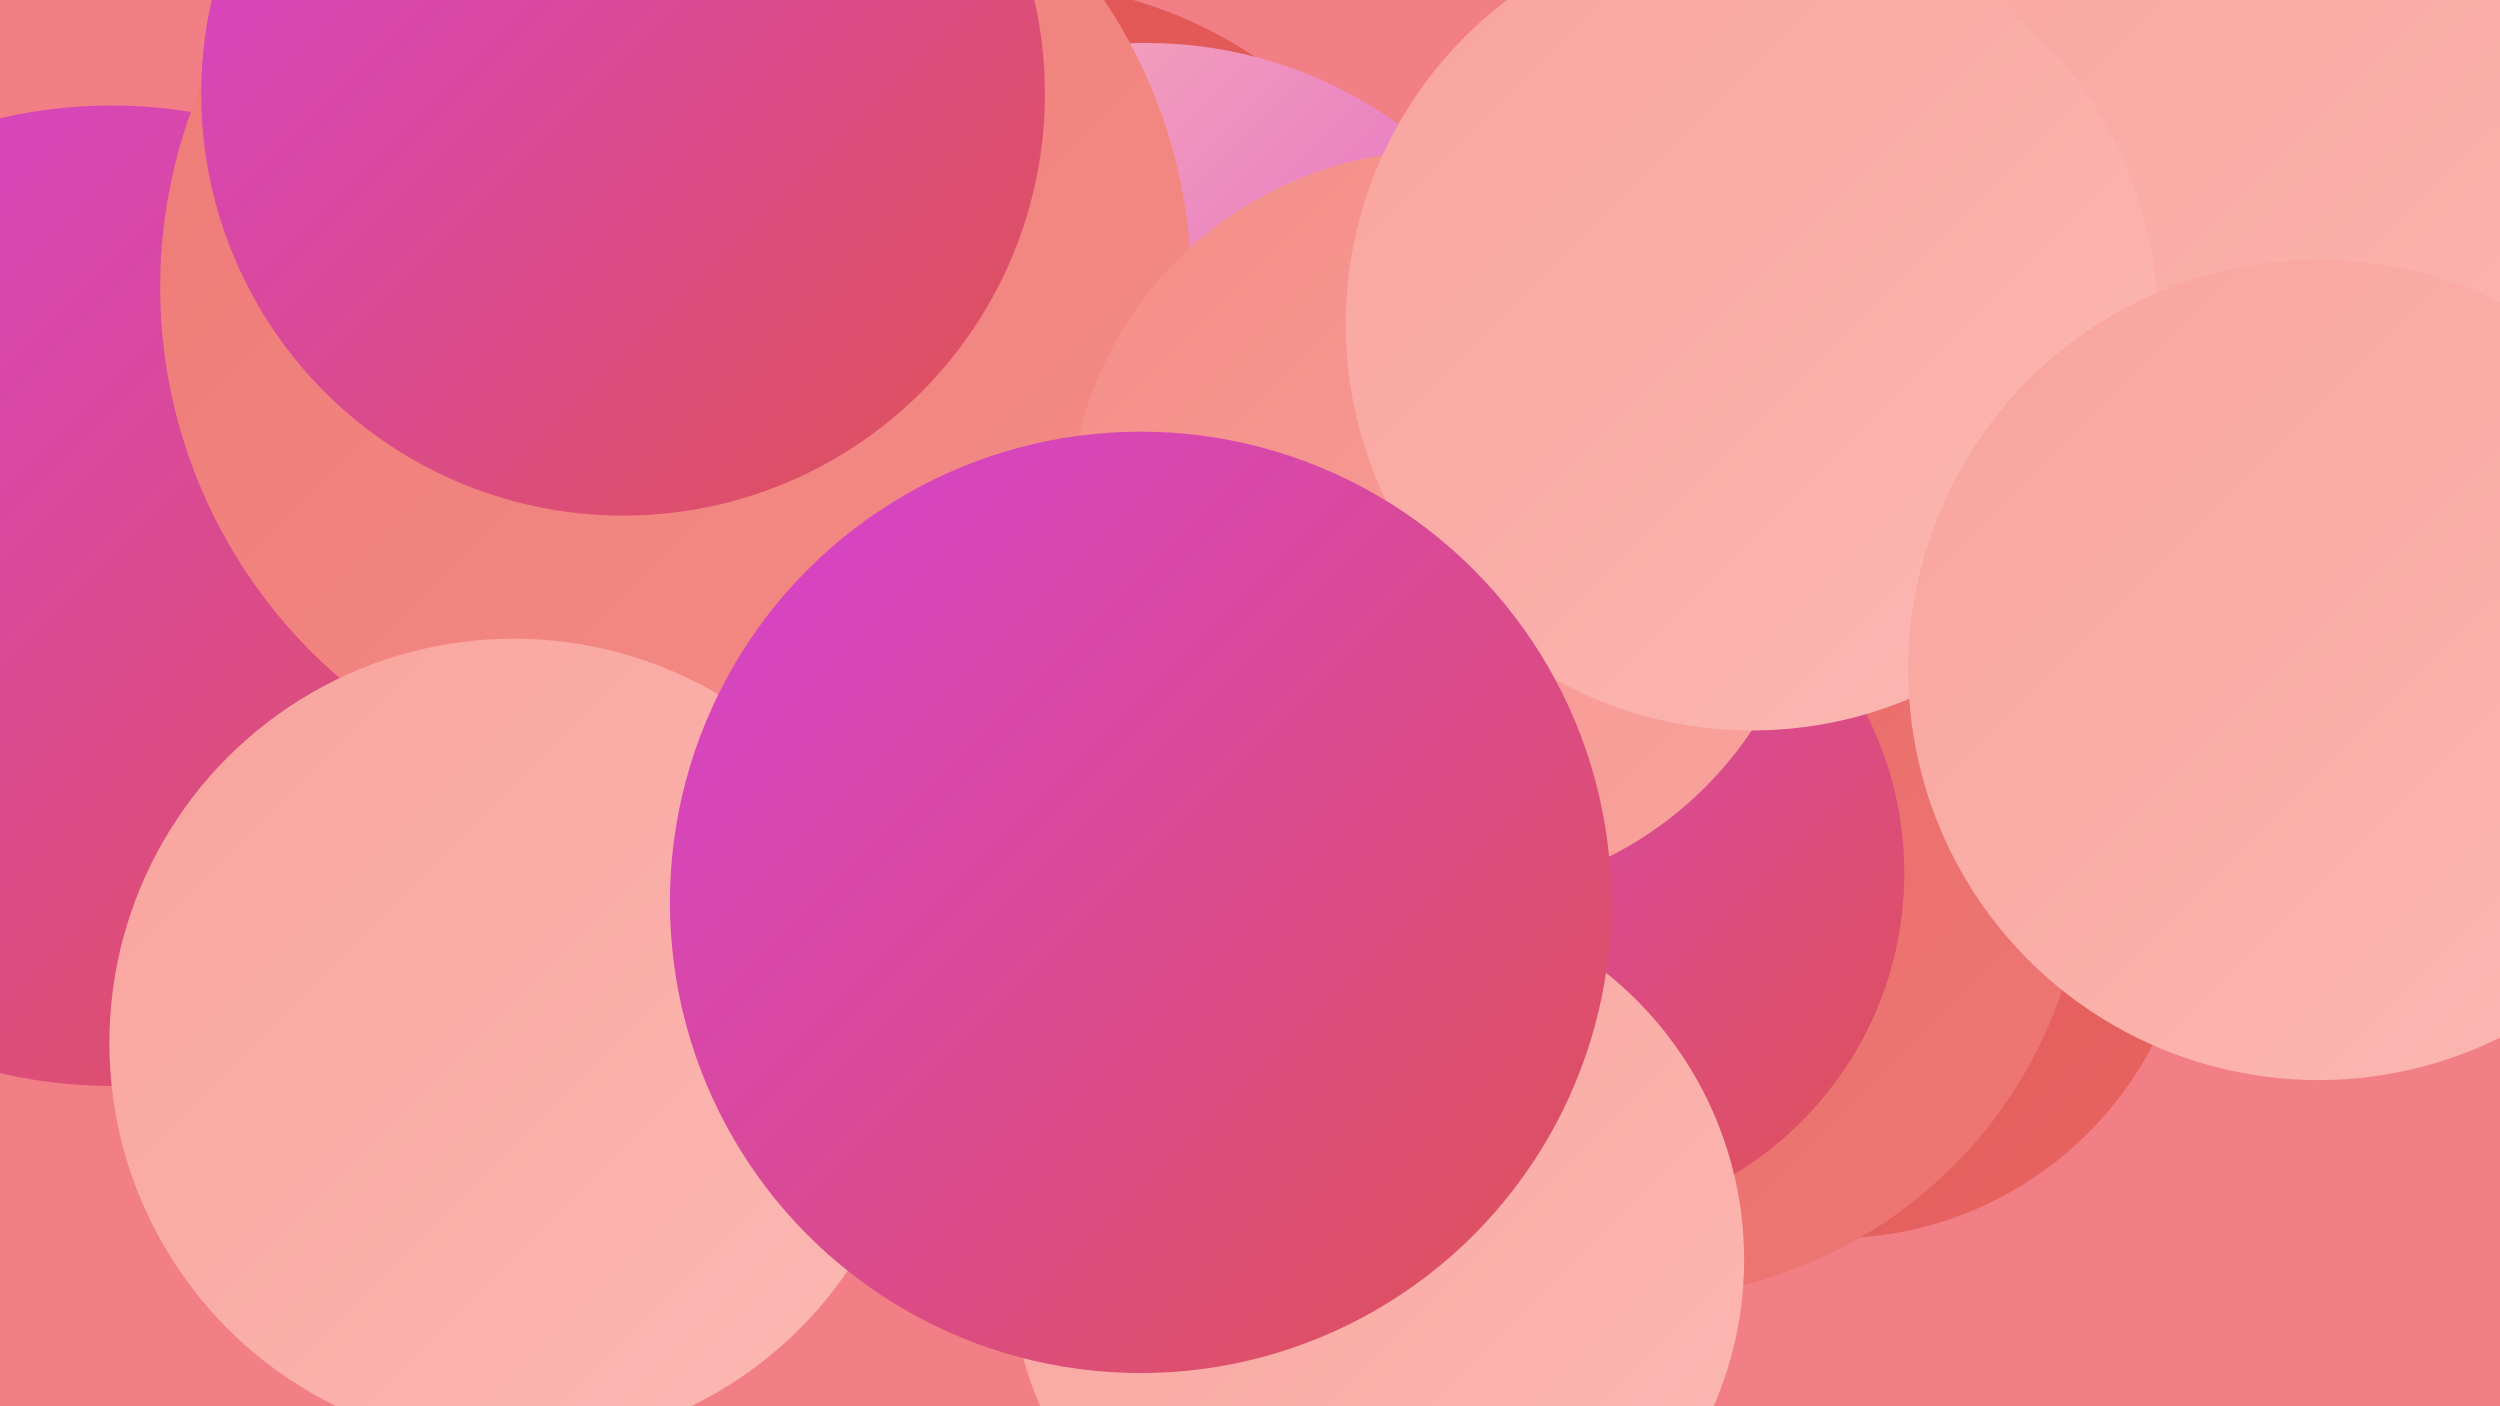
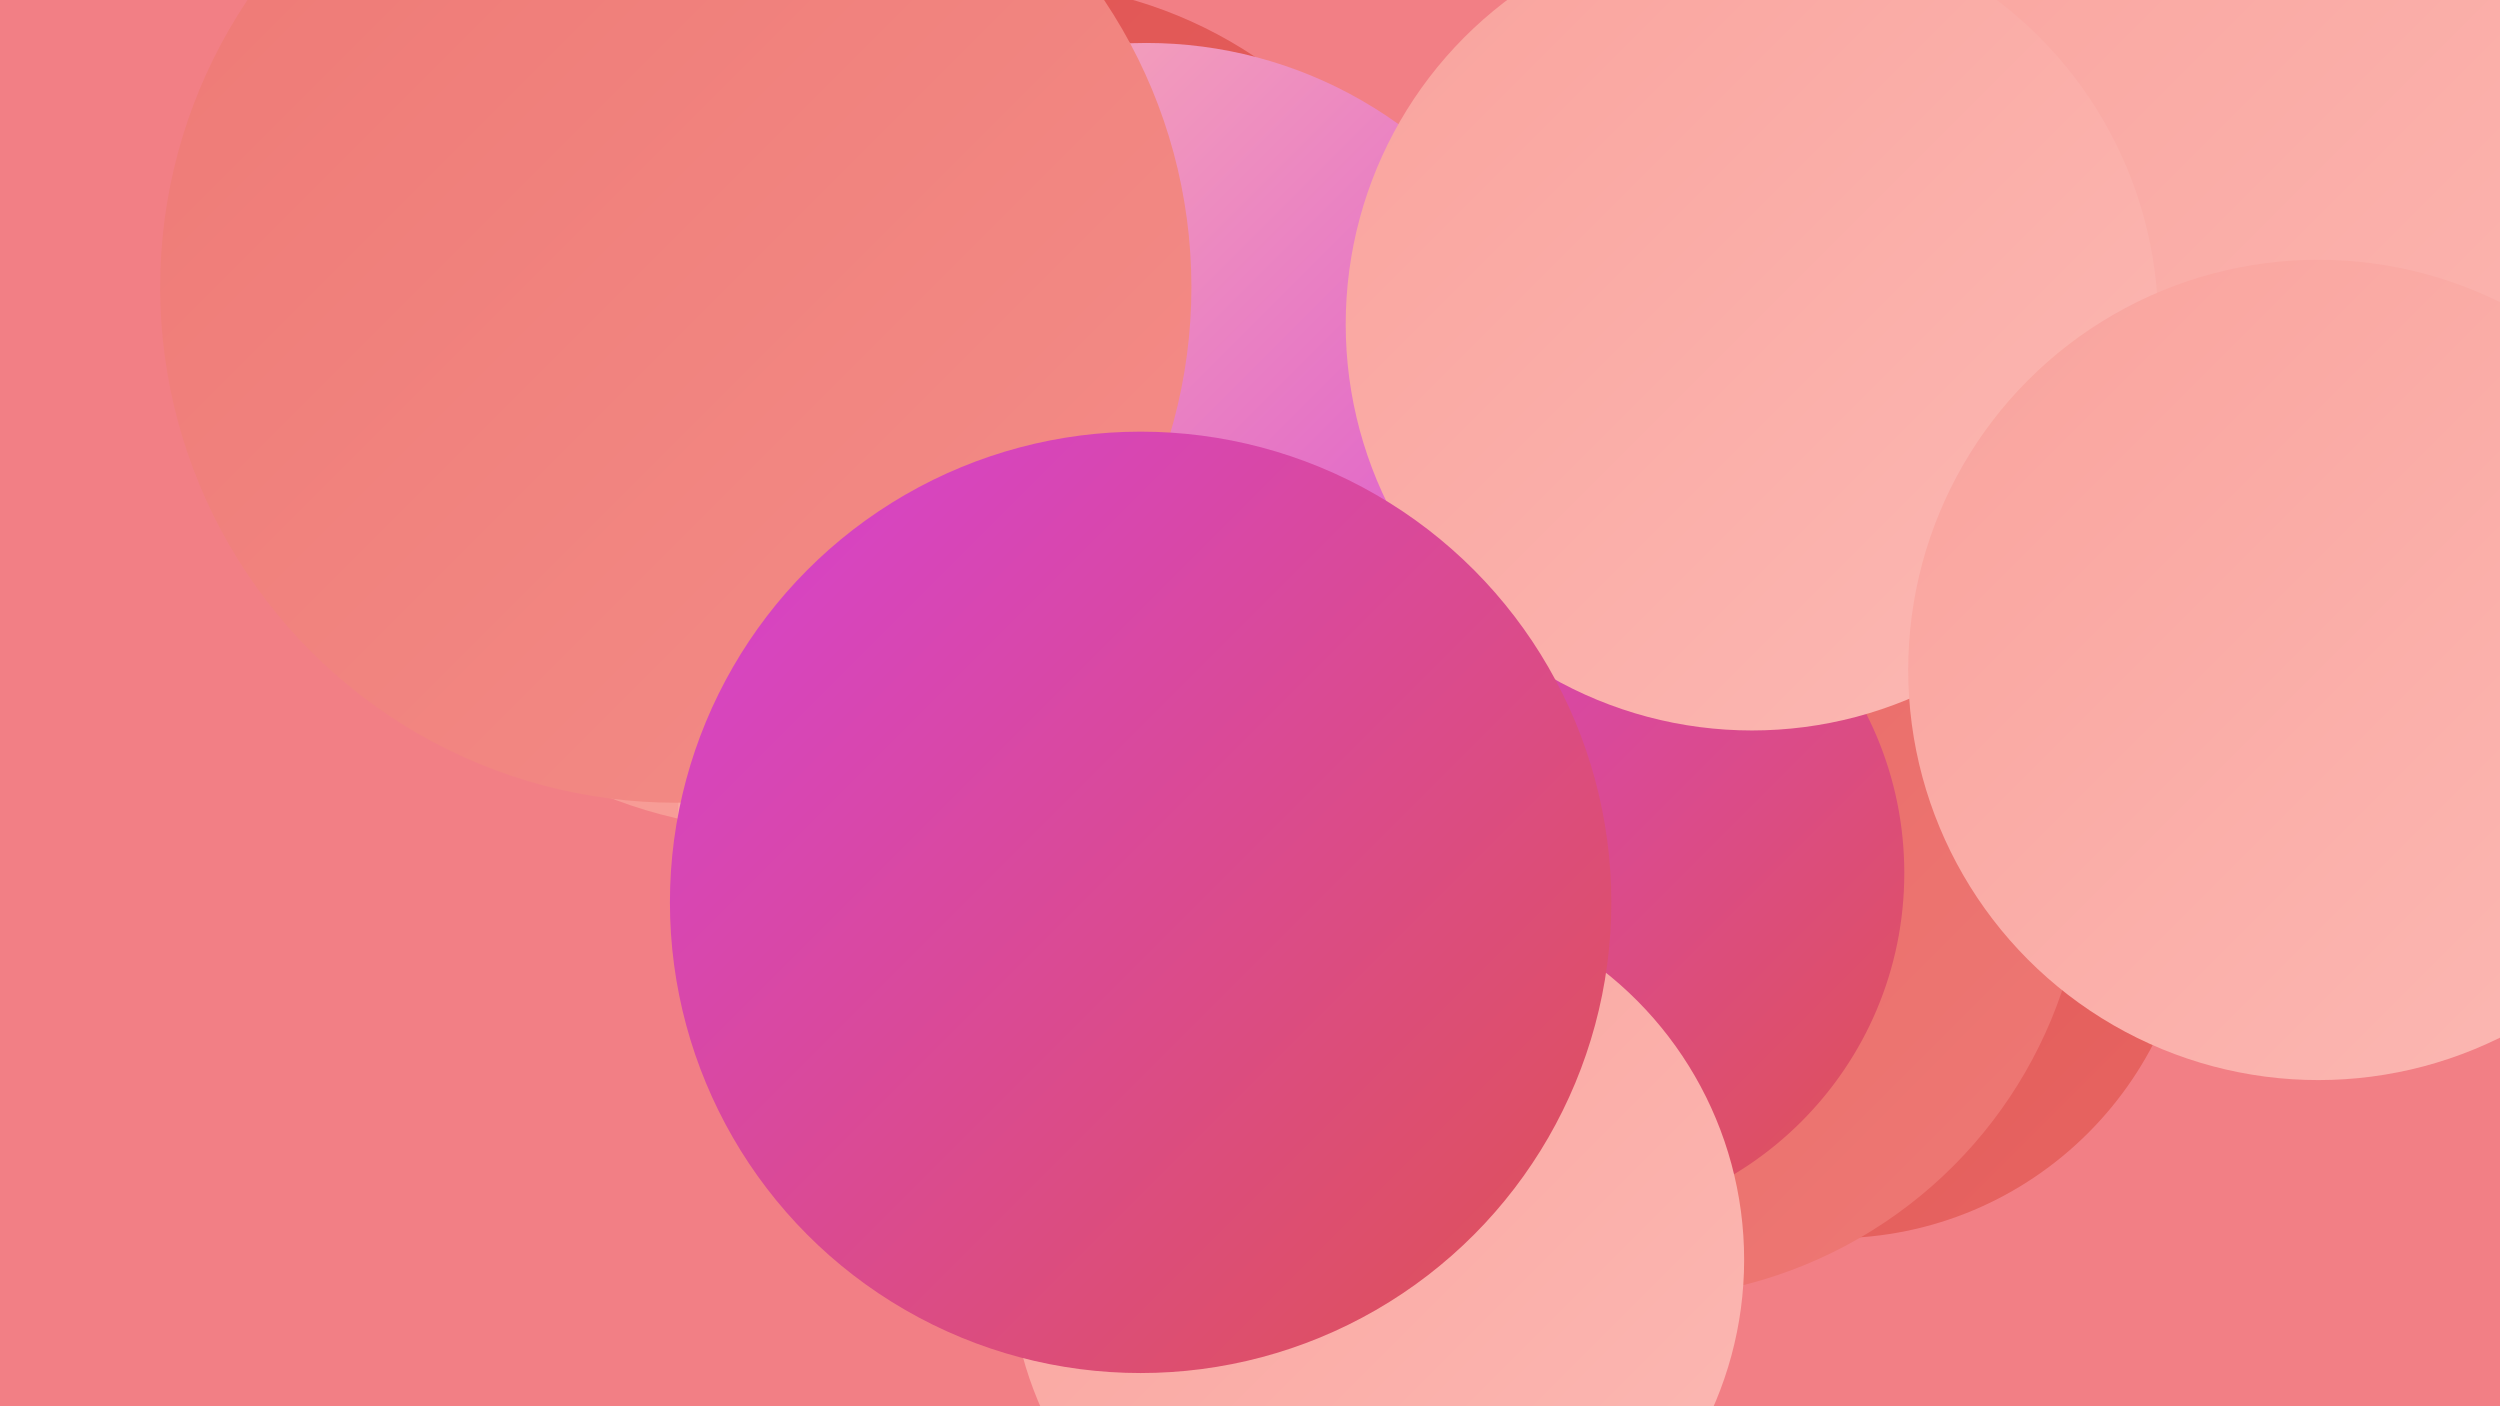
<svg xmlns="http://www.w3.org/2000/svg" width="1280" height="720">
  <defs>
    <linearGradient id="grad0" x1="0%" y1="0%" x2="100%" y2="100%">
      <stop offset="0%" style="stop-color:#d542d3;stop-opacity:1" />
      <stop offset="100%" style="stop-color:#df5251;stop-opacity:1" />
    </linearGradient>
    <linearGradient id="grad1" x1="0%" y1="0%" x2="100%" y2="100%">
      <stop offset="0%" style="stop-color:#df5251;stop-opacity:1" />
      <stop offset="100%" style="stop-color:#e76562;stop-opacity:1" />
    </linearGradient>
    <linearGradient id="grad2" x1="0%" y1="0%" x2="100%" y2="100%">
      <stop offset="0%" style="stop-color:#e76562;stop-opacity:1" />
      <stop offset="100%" style="stop-color:#ee7975;stop-opacity:1" />
    </linearGradient>
    <linearGradient id="grad3" x1="0%" y1="0%" x2="100%" y2="100%">
      <stop offset="0%" style="stop-color:#ee7975;stop-opacity:1" />
      <stop offset="100%" style="stop-color:#f48d88;stop-opacity:1" />
    </linearGradient>
    <linearGradient id="grad4" x1="0%" y1="0%" x2="100%" y2="100%">
      <stop offset="0%" style="stop-color:#f48d88;stop-opacity:1" />
      <stop offset="100%" style="stop-color:#f9a39d;stop-opacity:1" />
    </linearGradient>
    <linearGradient id="grad5" x1="0%" y1="0%" x2="100%" y2="100%">
      <stop offset="0%" style="stop-color:#f9a39d;stop-opacity:1" />
      <stop offset="100%" style="stop-color:#fcb9b4;stop-opacity:1" />
    </linearGradient>
    <linearGradient id="grad6" x1="0%" y1="0%" x2="100%" y2="100%">
      <stop offset="0%" style="stop-color:#fcb9b4;stop-opacity:1" />
      <stop offset="100%" style="stop-color:#d542d3;stop-opacity:1" />
    </linearGradient>
  </defs>
  <rect width="1280" height="720" fill="#f27f85" />
  <circle cx="664" cy="359" r="208" fill="url(#grad6)" />
  <circle cx="517" cy="217" r="226" fill="url(#grad1)" />
  <circle cx="939" cy="450" r="184" fill="url(#grad1)" />
  <circle cx="400" cy="184" r="241" fill="url(#grad4)" />
  <circle cx="538" cy="422" r="191" fill="url(#grad5)" />
  <circle cx="836" cy="433" r="232" fill="url(#grad2)" />
  <circle cx="795" cy="447" r="180" fill="url(#grad0)" />
  <circle cx="587" cy="243" r="221" fill="url(#grad6)" />
  <circle cx="1259" cy="70" r="257" fill="url(#grad4)" />
-   <circle cx="57" cy="305" r="251" fill="url(#grad0)" />
  <circle cx="346" cy="147" r="264" fill="url(#grad3)" />
-   <circle cx="1100" cy="80" r="274" fill="url(#grad1)" />
  <circle cx="705" cy="645" r="188" fill="url(#grad5)" />
-   <circle cx="319" cy="48" r="216" fill="url(#grad0)" />
  <circle cx="1214" cy="60" r="263" fill="url(#grad5)" />
-   <circle cx="738" cy="268" r="191" fill="url(#grad4)" />
  <circle cx="897" cy="166" r="208" fill="url(#grad5)" />
-   <circle cx="263" cy="534" r="207" fill="url(#grad5)" />
  <circle cx="1187" cy="343" r="210" fill="url(#grad5)" />
  <circle cx="584" cy="462" r="241" fill="url(#grad0)" />
</svg>